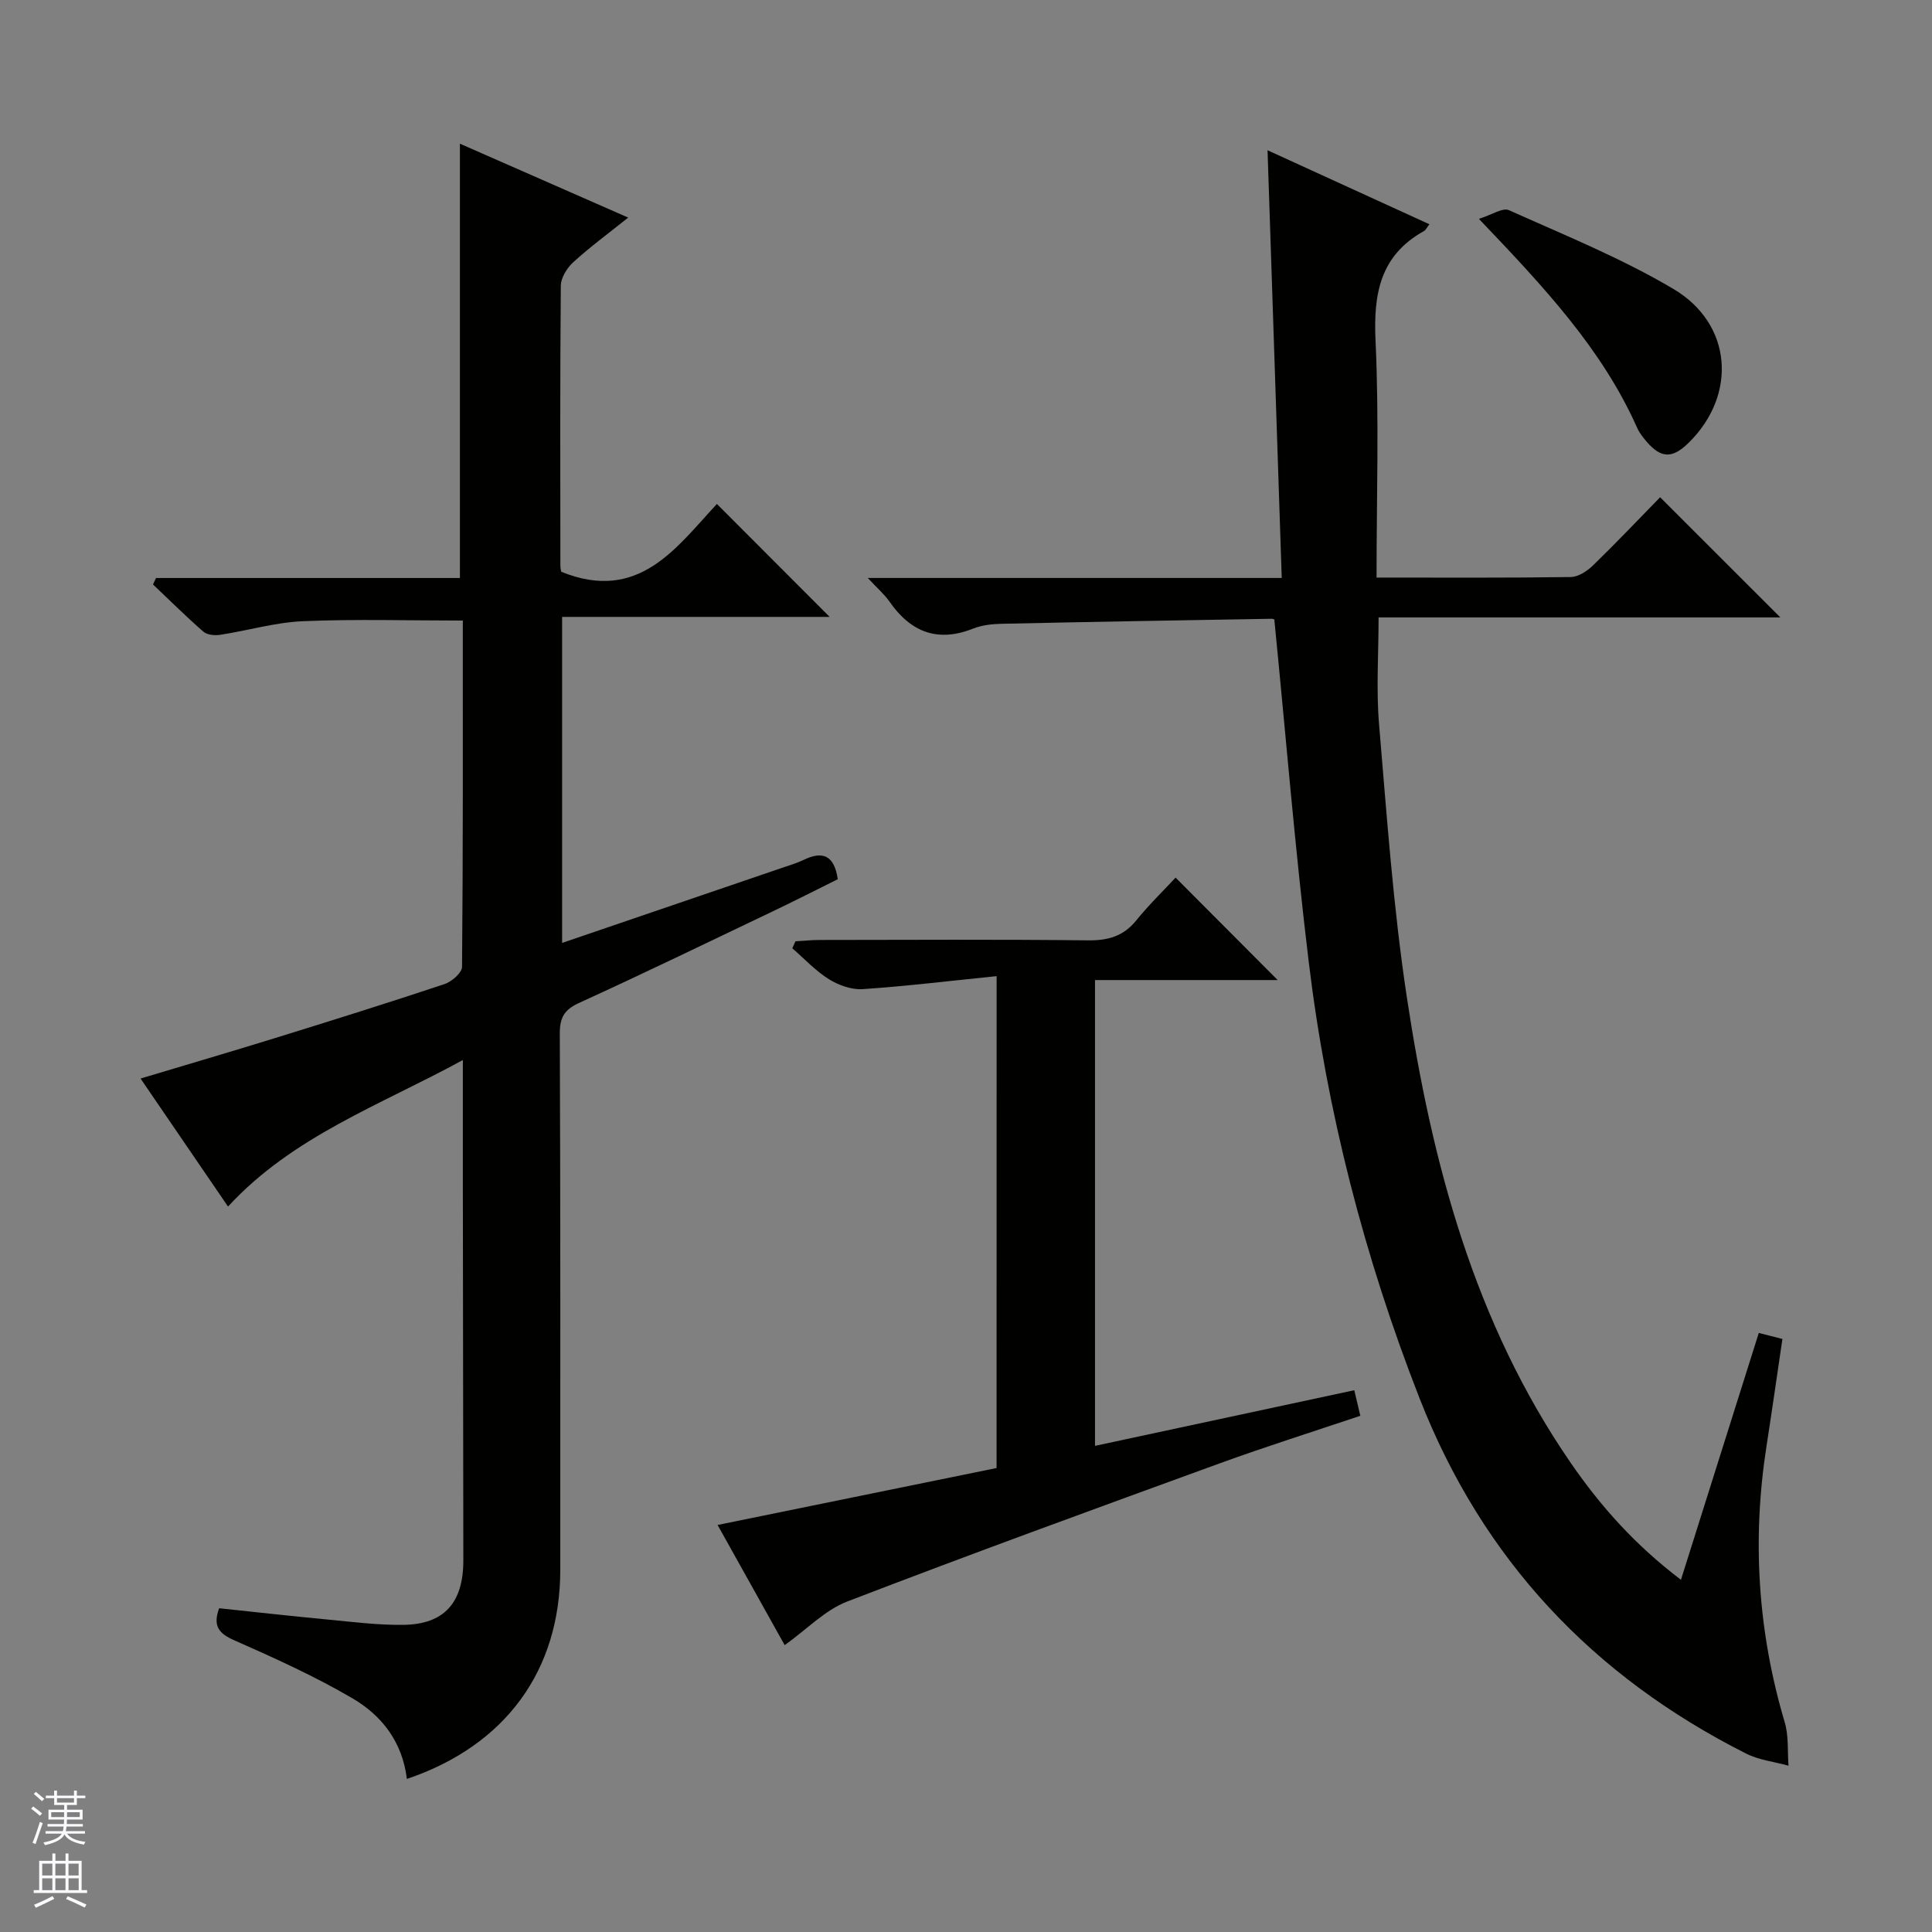
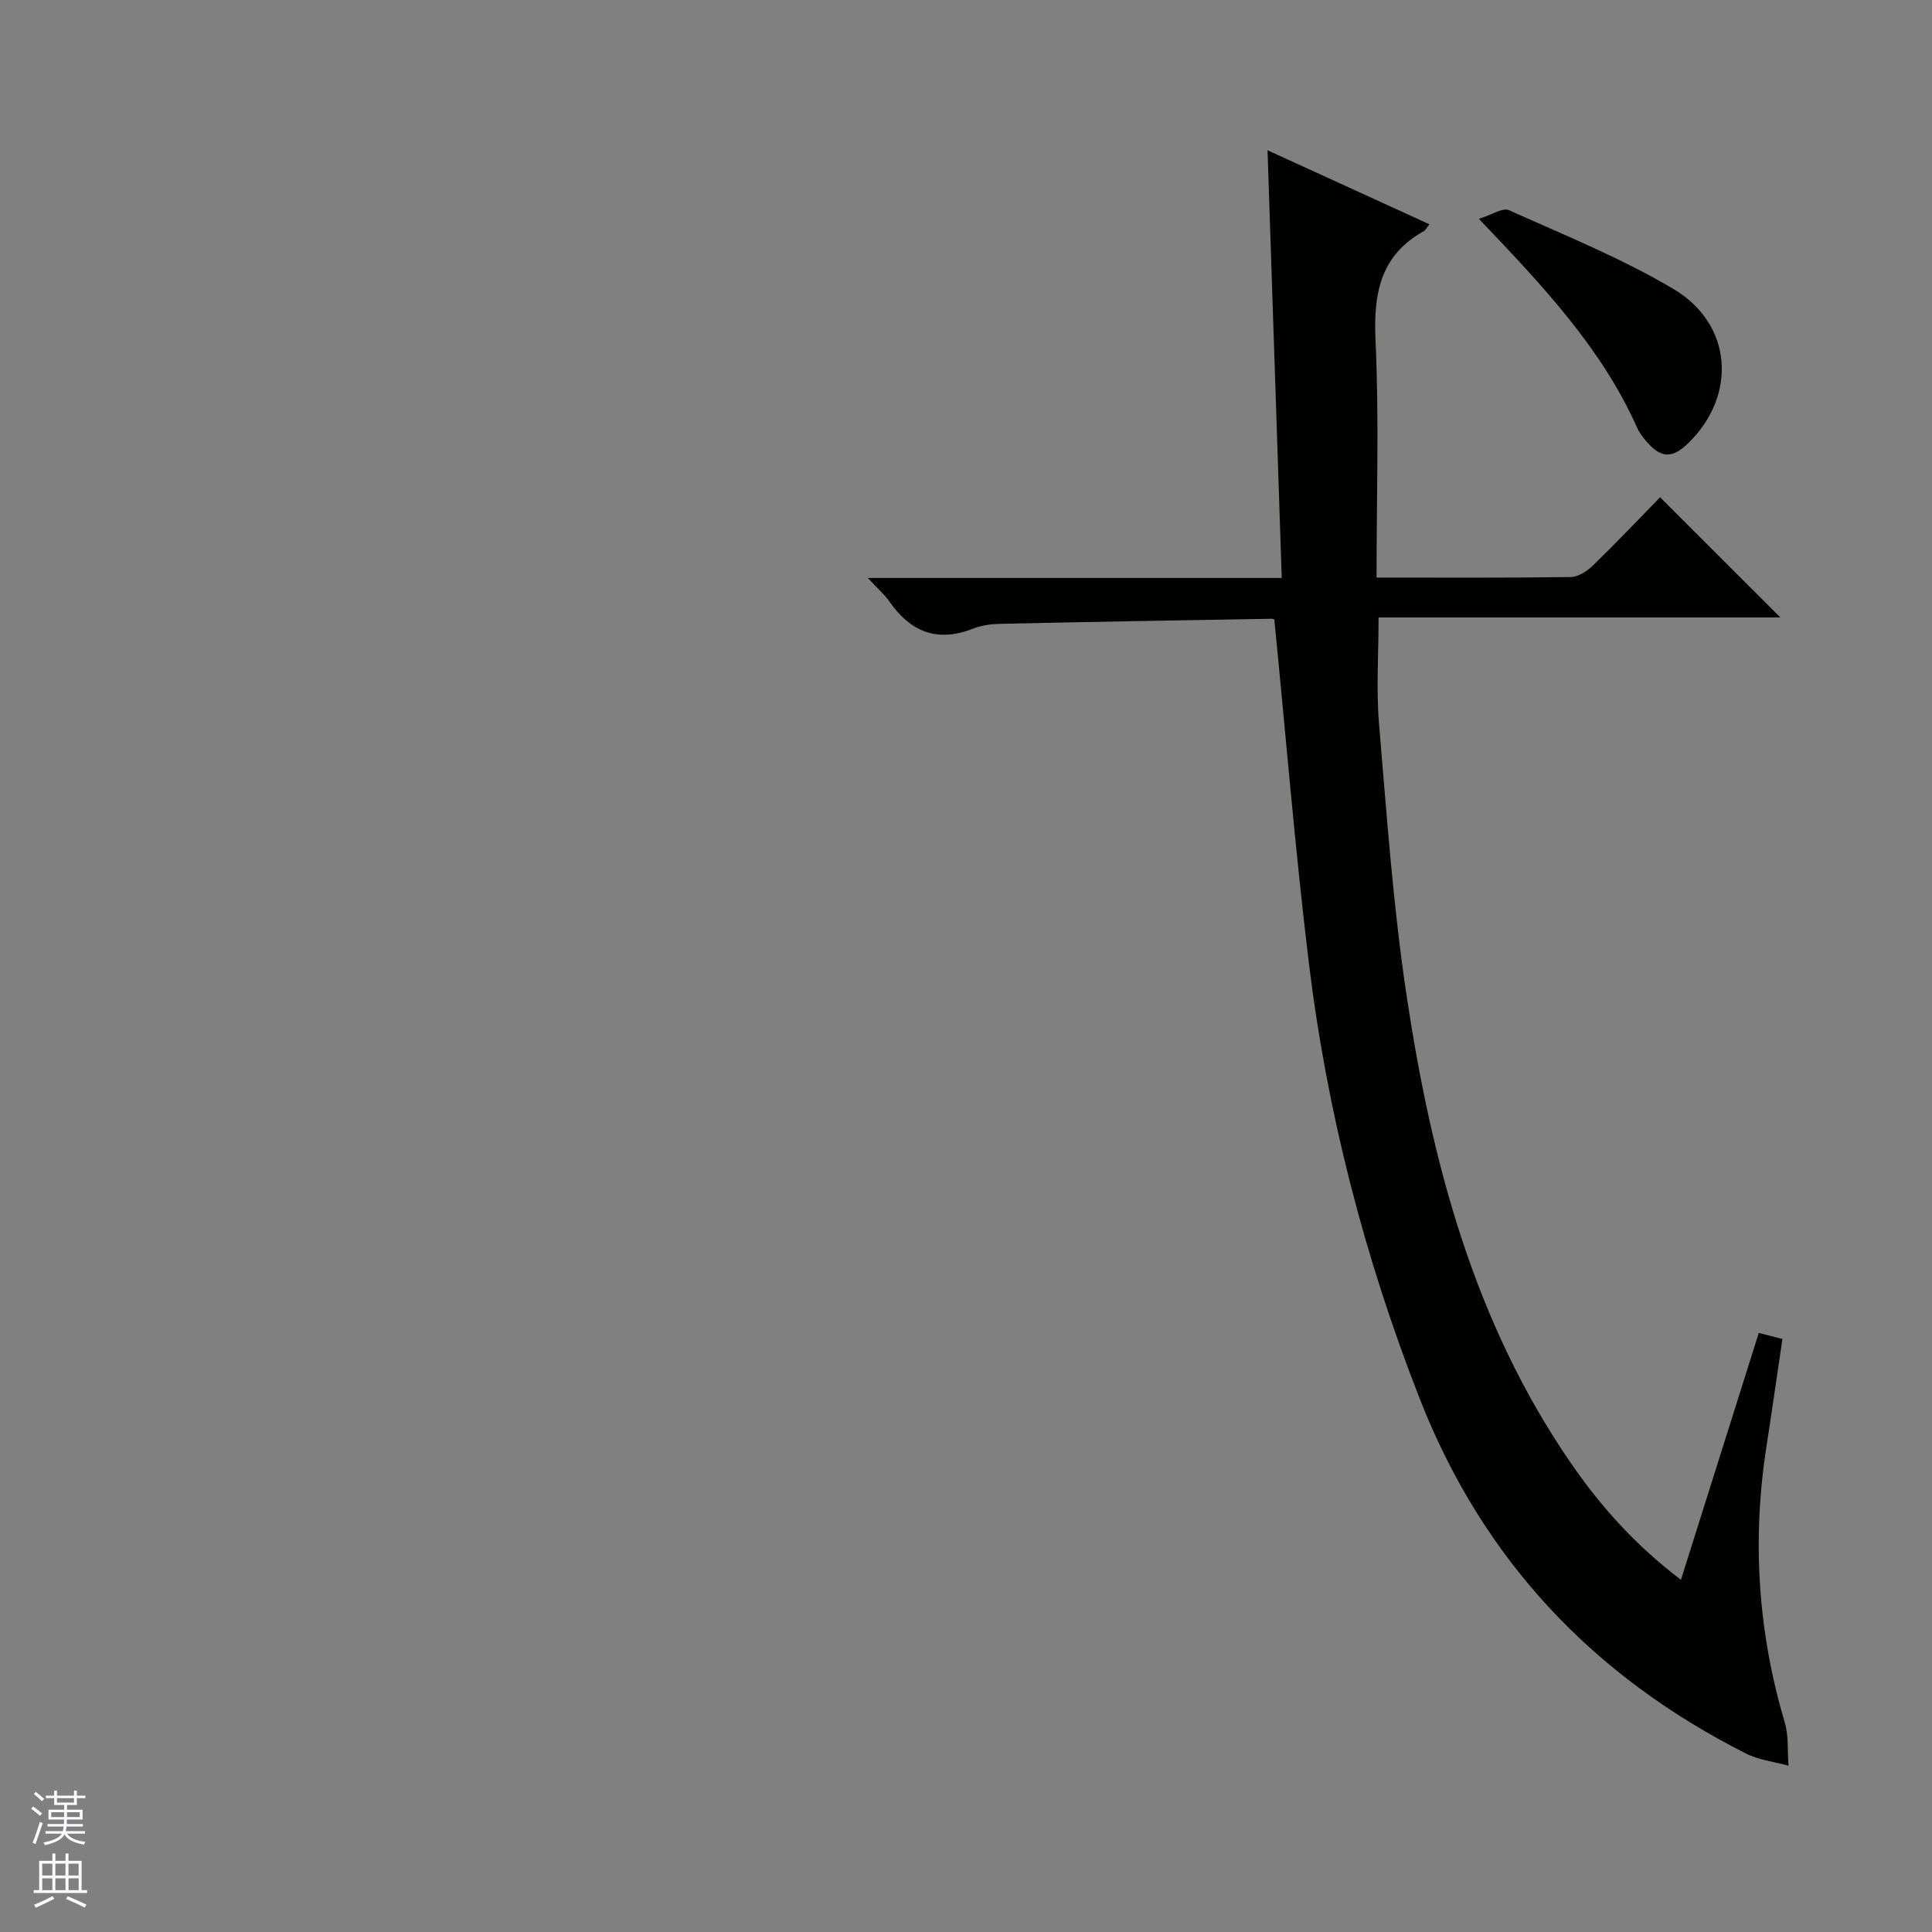
<svg xmlns="http://www.w3.org/2000/svg" enable-background="new 0 0 400 400" viewBox="0 0 400 400">
  <rect x="0" y="0" width="400" height="400" fill="#808080" stroke="none" />
  <g fill="#010100">
-     <path d="m84.24 368.31c-.94-7.73-5.25-13.16-11.23-16.67-7.84-4.59-16.19-8.37-24.52-12.04-3.25-1.43-4.44-3-3.12-6.63 7.39.78 14.78 1.61 22.17 2.31 5.29.5 10.6 1.19 15.9 1.13 8.55-.09 12.5-4.58 12.49-13.38-.03-25.33-.07-50.65-.1-75.98-.01-8.81 0-17.61 0-27.58-17.19 9.39-35.18 15.76-48.62 30.33-5.85-8.56-11.82-17.29-18.11-26.5 9.55-2.87 18.71-5.55 27.82-8.37 11.73-3.63 23.45-7.3 35.1-11.18 1.5-.5 3.63-2.34 3.64-3.58.22-23.8.16-47.61.16-71.69-11.23 0-22.15-.33-33.04.13-5.75.24-11.43 1.93-17.17 2.82-1.13.17-2.71.04-3.49-.64-3.59-3.13-6.98-6.5-10.44-9.78.21-.45.41-.9.62-1.34h62.92c0-30.26 0-59.8 0-89.92 11.47 5.04 22.77 10.01 34.84 15.3-4.26 3.41-7.98 6.14-11.37 9.24-1.3 1.19-2.56 3.21-2.58 4.86-.17 19.33-.11 38.66-.09 57.98 0 .63.19 1.27.18 1.25 16.11 6.54 23.93-5.17 32.23-14.04 8.04 8.05 15.84 15.86 23.34 23.38-17.62 0-36.31 0-55.39 0v67.5c15.4-5.26 30.6-10.44 45.8-15.63 1.41-.48 2.86-.91 4.2-1.56 3.87-1.87 6.34-1.04 7.07 4-4.33 2.15-8.88 4.47-13.49 6.67-13.35 6.38-26.66 12.82-40.12 18.97-3.07 1.4-3.95 3.08-3.94 6.35.15 37 .1 73.99.1 110.98-.01 20.84-11.31 36.4-31.76 43.31z" />
-     <path d="m285 119.58c13.91 0 27.05.08 40.19-.11 1.56-.02 3.4-1.22 4.61-2.39 4.89-4.75 9.59-9.71 13.91-14.13 8.57 8.56 16.83 16.82 24.89 24.88-27.06 0-54.96 0-83.18 0 0 7.64-.51 14.93.1 22.13 1.6 18.86 2.92 37.8 5.75 56.5 5.17 34.2 13.92 67.34 33.93 96.41 6.16 8.95 13.31 16.99 22.82 24.21 5.45-17.28 10.71-33.97 16.12-51.11 1.54.39 3.06.78 4.89 1.25-1.11 7.49-2.15 14.83-3.29 22.16-3.02 19.36-1.82 38.4 3.77 57.21.84 2.82.55 5.98.78 8.98-2.95-.82-6.13-1.17-8.8-2.52-31.73-16.02-54.52-40.15-67.58-73.53-11.44-29.24-19.2-59.35-22.96-90.44-2.83-23.38-4.74-46.87-7.11-70.76.29.11-.16-.22-.6-.21-18.64.31-37.27.63-55.91 1.04-1.97.04-4.06.28-5.87 1-7.4 2.93-12.94.69-17.32-5.62-1-1.44-2.37-2.61-4.48-4.87h85.71c-.99-29.9-1.96-59.05-2.94-88.55 11.19 5.12 22.28 10.19 33.51 15.32-.52.66-.74 1.19-1.13 1.41-9.09 5.06-10.47 13-10.02 22.7.75 16.08.21 32.25.21 49.04z" />
-     <path d="m206.34 202.1c-9.68.98-18.7 2.08-27.74 2.69-2.3.15-4.98-.81-6.99-2.06-2.77-1.73-5.07-4.23-7.57-6.4.22-.48.44-.97.65-1.45 1.69-.09 3.38-.27 5.07-.27 18.49-.02 36.98-.13 55.47.08 4.16.05 7.35-.83 10.02-4.13 2.6-3.21 5.59-6.11 8.14-8.86 7.37 7.4 14.12 14.17 21.14 21.21-12.49 0-25.02 0-37.82 0v96.44c18-3.86 35.6-7.64 53.68-11.52.42 1.77.78 3.29 1.25 5.29-9.89 3.33-19.63 6.4-29.22 9.89-25.73 9.37-51.46 18.73-77.02 28.57-4.61 1.78-8.37 5.77-12.94 9.03-4.59-8.22-9.15-16.4-13.89-24.88 19.51-3.98 38.57-7.87 57.76-11.79.01-33.81.01-67.06.01-101.84z" />
+     <path d="m285 119.58c13.91 0 27.05.08 40.19-.11 1.56-.02 3.4-1.22 4.61-2.39 4.89-4.75 9.59-9.71 13.91-14.13 8.57 8.56 16.83 16.82 24.89 24.88-27.06 0-54.96 0-83.18 0 0 7.64-.51 14.93.1 22.13 1.6 18.86 2.92 37.8 5.75 56.5 5.17 34.2 13.92 67.34 33.93 96.41 6.16 8.95 13.31 16.99 22.82 24.21 5.45-17.28 10.71-33.97 16.12-51.11 1.54.39 3.06.78 4.89 1.25-1.11 7.49-2.15 14.83-3.29 22.16-3.02 19.36-1.82 38.4 3.77 57.21.84 2.82.55 5.98.78 8.98-2.95-.82-6.13-1.17-8.8-2.52-31.73-16.02-54.52-40.15-67.58-73.53-11.44-29.24-19.2-59.35-22.96-90.44-2.83-23.38-4.74-46.87-7.11-70.76.29.11-.16-.22-.6-.21-18.64.31-37.27.63-55.91 1.04-1.97.04-4.06.28-5.87 1-7.4 2.93-12.94.69-17.32-5.62-1-1.44-2.37-2.61-4.48-4.87h85.71c-.99-29.9-1.96-59.05-2.94-88.55 11.19 5.12 22.28 10.19 33.51 15.32-.52.66-.74 1.19-1.13 1.41-9.09 5.06-10.47 13-10.02 22.7.75 16.08.21 32.25.21 49.04" />
    <path d="m306.19 45.31c2.7-.84 4.93-2.37 6.21-1.8 11.49 5.16 23.27 9.92 34.07 16.32 12.26 7.27 13.19 21.97 3.17 31.82-3.38 3.33-5.72 3.29-8.74-.23-.75-.88-1.5-1.83-1.96-2.88-7.25-16.26-19.18-29.02-32.75-43.23z" />
  </g>
  <path d="m6.45 374.46.42-.45c.65.47 1.27.95 1.85 1.44l-.45.49c-.66-.56-1.26-1.06-1.83-1.48m.93 7.33-.63-.26c.55-1.36 1.05-2.8 1.52-4.33.19.1.38.19.59.27-.46 1.29-.95 2.73-1.48 4.32m-.38-10.38.44-.42c.43.34 1.01.82 1.74 1.44l-.49.49c-.53-.51-1.09-1.01-1.69-1.51m2.5.35h1.72v-1.04h.59v1.04h3.52v-1.04h.59v1.04h1.75v.53h-1.75v1.42h-2.03v.97h3.22v2.03h-3.24c0 .35-.01.66-.03.93h3.32v.53h-3.37c-.03.27-.08.58-.15.94h3.96v.53h-3.71c.67.92 1.93 1.48 3.79 1.68-.13.24-.23.44-.29.59-2.13-.38-3.48-1.08-4.04-2.12-.43.97-1.77 1.72-4.03 2.23-.09-.19-.2-.37-.33-.55 2.1-.42 3.37-1.03 3.81-1.83h-3.36v-.53h3.58c.08-.29.13-.61.16-.94h-3.33v-.53h3.39c.02-.27.04-.58.04-.93h-3.23v-2.03h3.25v-.97h-2.07v-1.42h-1.73zm1.12 3.44v1h2.65c.01-.3.02-.44.01-.4v-.25-.35zm1.19-2h3.52v-.91h-3.52zm4.71 2h-2.63v.59c0 .15-.01.28-.01.4h2.64z" fill="#fafafc" />
  <path d="m13.55 383.74h.63v1.52h2.72v6.07h1.13v.6h-11.05v-.6h1.13v-6.07h2.73v-1.52h.63v1.52h2.1v-1.52zm-2.68 8.83.38.56c-1.24.63-2.53 1.25-3.85 1.85-.1-.21-.21-.42-.34-.63 1.36-.55 2.63-1.15 3.81-1.78m-2.13-4.27h2.1v-2.45h-2.1zm0 3.04h2.1v-2.46h-2.1zm2.72-3.04h2.1v-2.45h-2.1zm0 3.04h2.1v-2.46h-2.1zm6.07 3.6c-1.41-.71-2.7-1.3-3.86-1.78l.35-.56c1.45.62 2.75 1.19 3.88 1.72zm-1.25-9.09h-2.1v2.45h2.1zm-2.09 5.49h2.1v-2.46h-2.1z" fill="#fafafc" />
</svg>